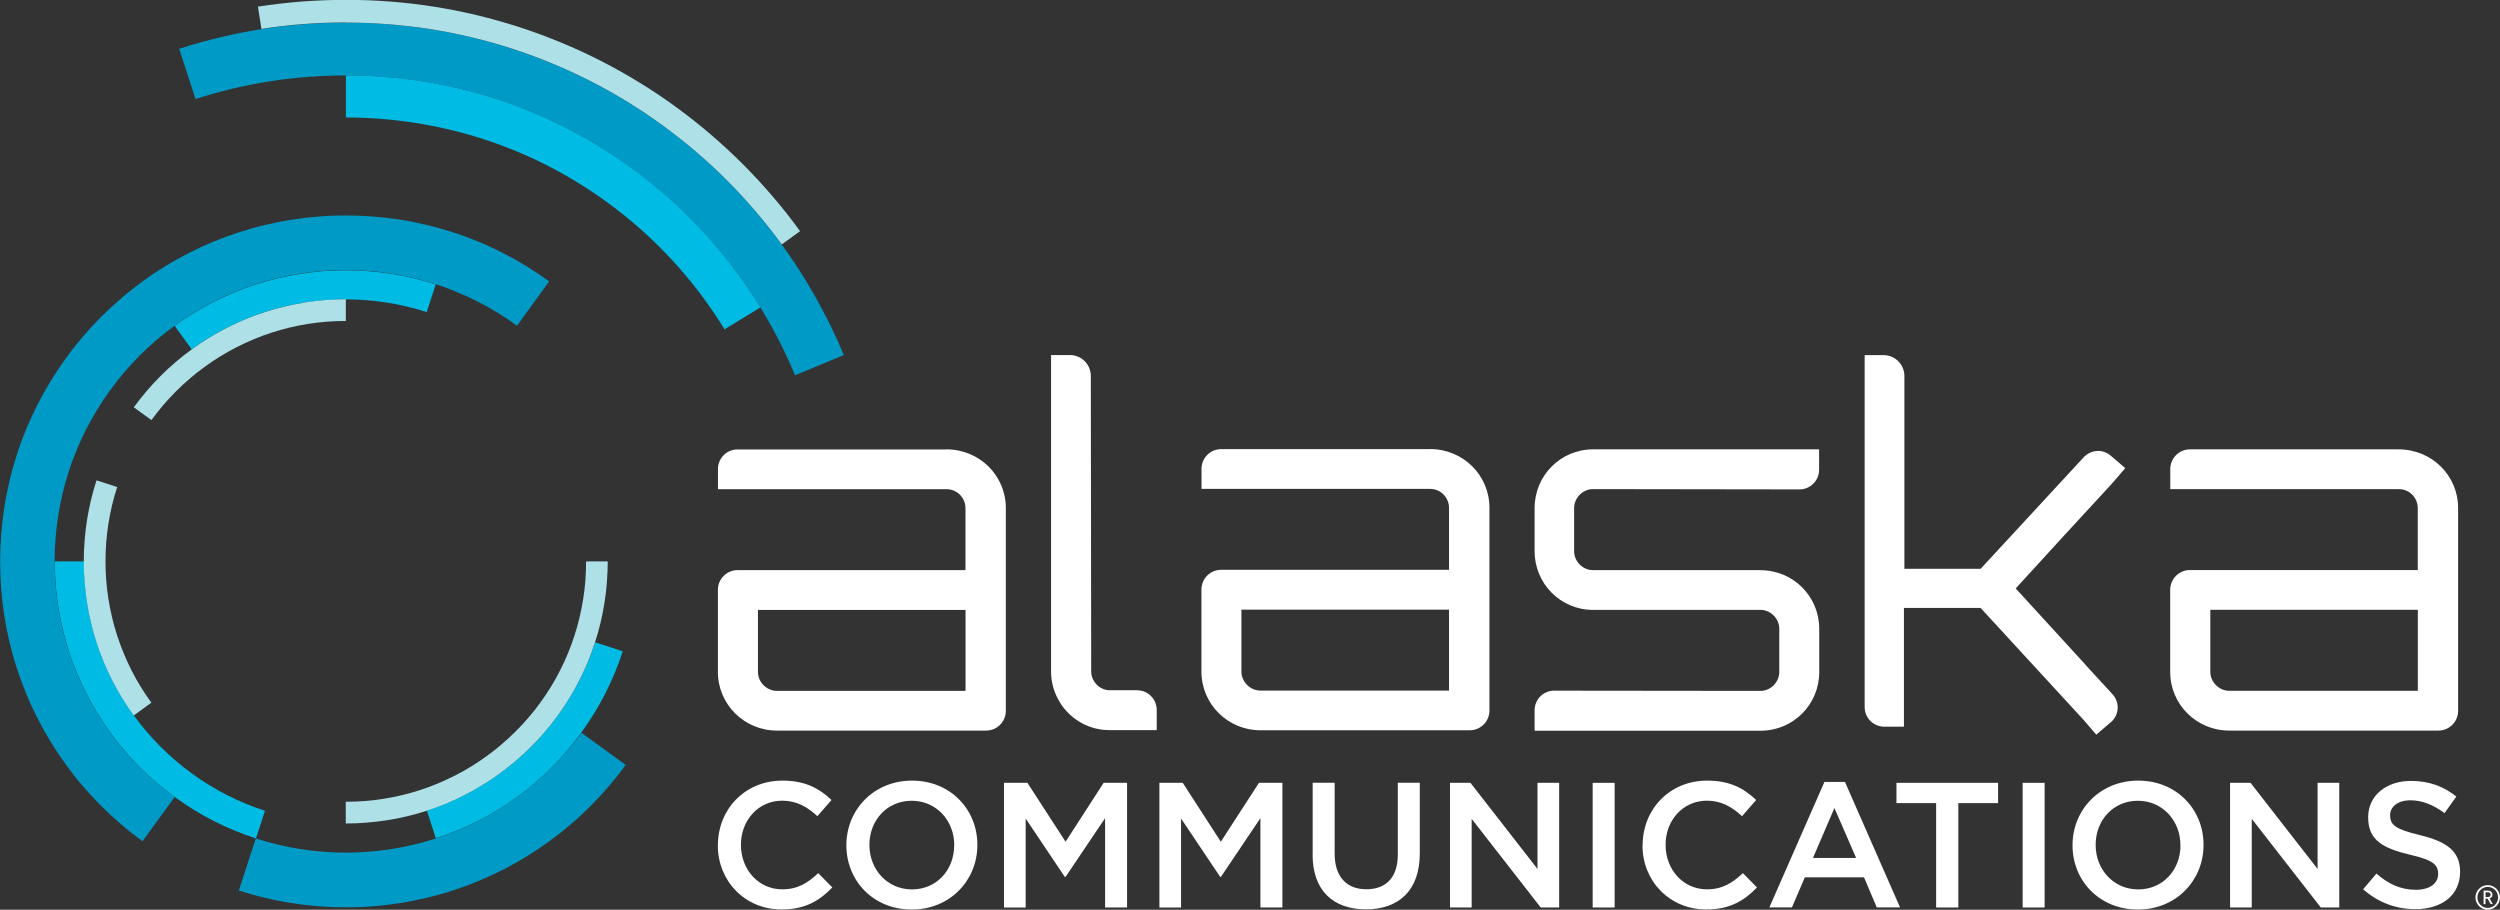
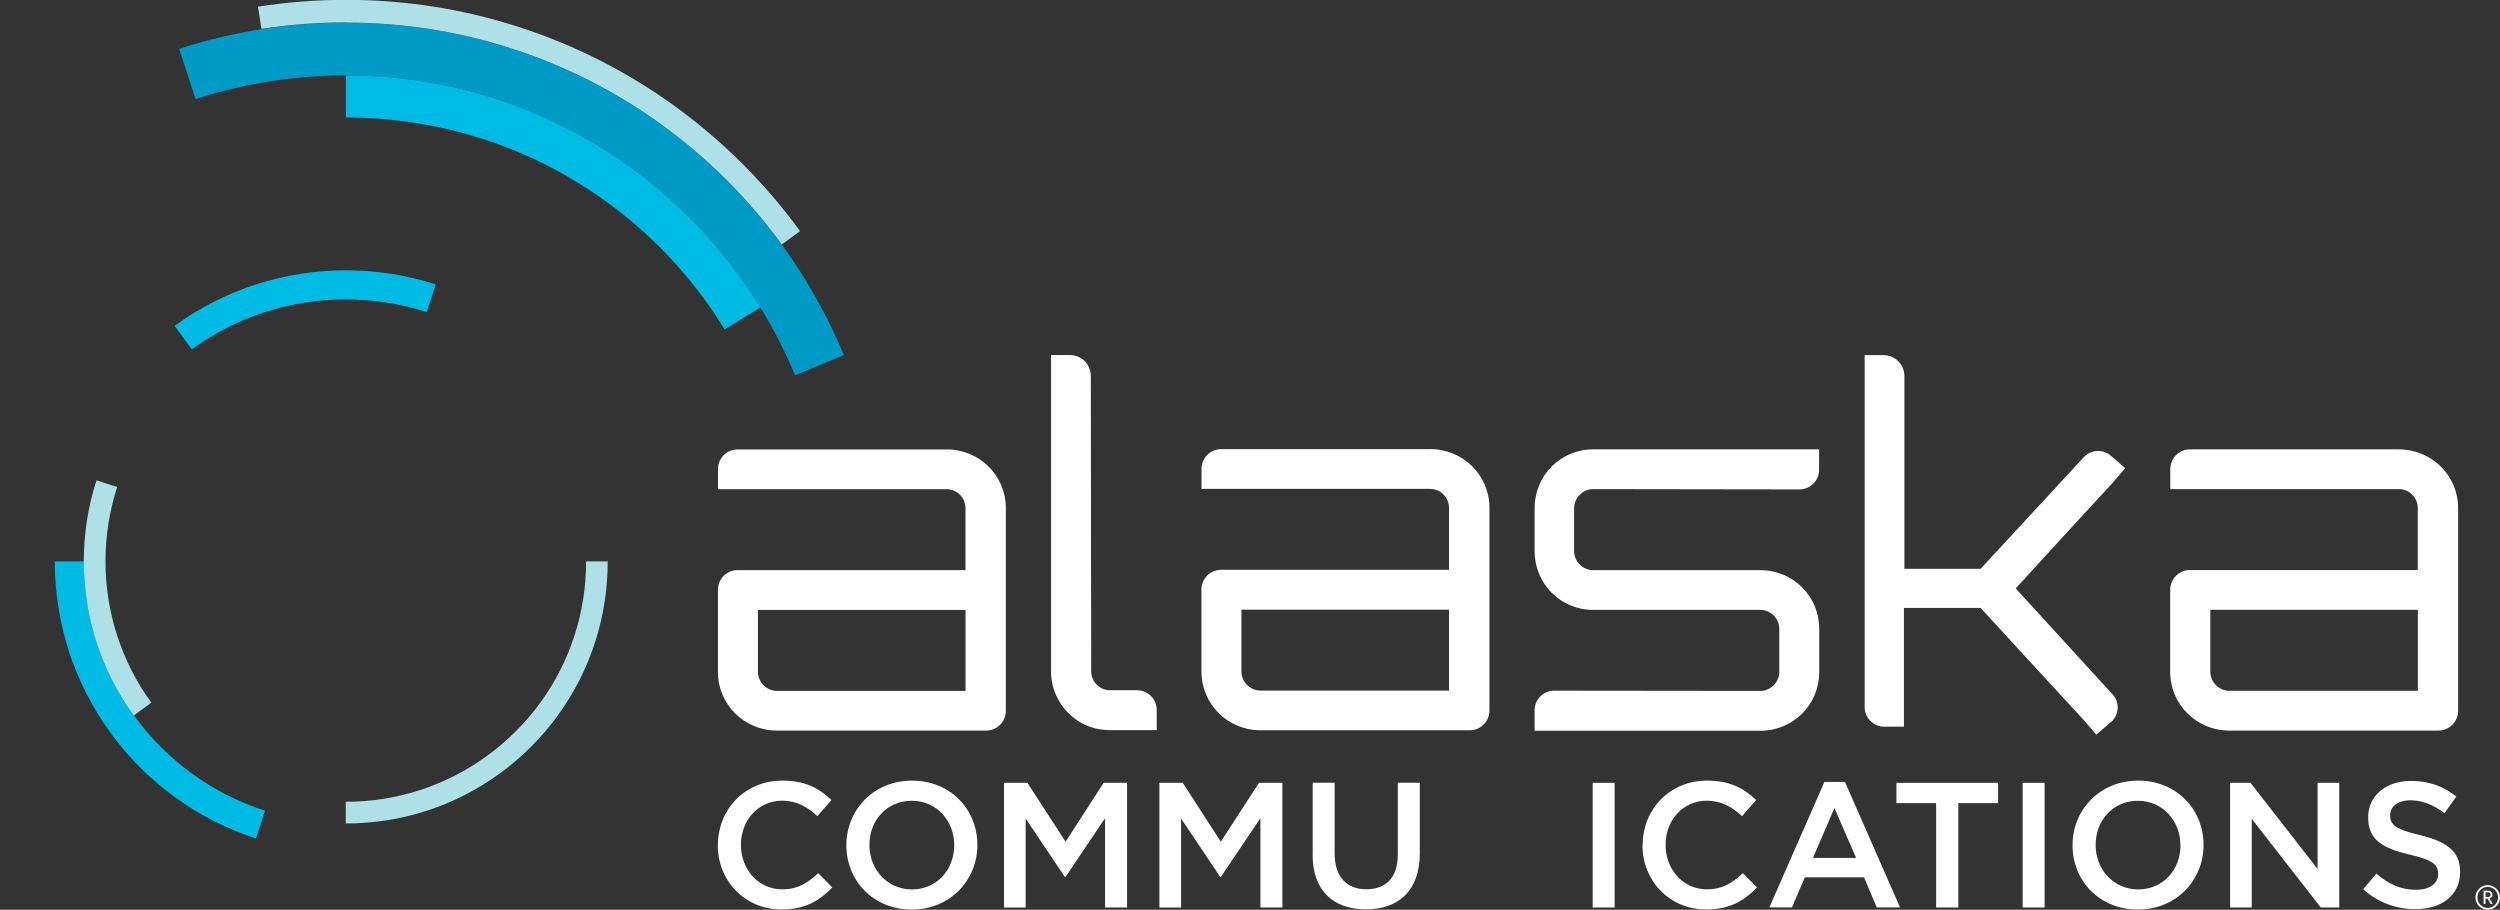
<svg xmlns="http://www.w3.org/2000/svg" id="a" viewBox="0 0 327.69 119.24">
  <rect x="0" y="0" width="327.69" height="119.24" fill="#333333" stroke="none" />
  <defs>
    <style>.b{fill:#fff;}.c{fill:#00bce4;}.d{fill:#009ac7;}.e{fill:#aee0e8;}</style>
  </defs>
  <g>
    <g>
      <path class="d" d="M108.27,41.51c-.84-1.65-1.75-3.26-2.71-4.84-.97-1.58-2-3.12-3.09-4.61h0c-1.09-1.5-2.24-2.95-3.44-4.36-1.2-1.41-2.46-2.76-3.76-4.07-1.31-1.31-2.67-2.57-4.07-3.76-1.4-1.2-2.86-2.35-4.35-3.43-1.49-1.09-3.03-2.12-4.61-3.09-1.57-.96-3.19-1.87-4.84-2.71-1.64-.84-3.32-1.61-5.04-2.32-1.7-.71-3.43-1.35-5.2-1.92-1.75-.57-3.53-1.07-5.34-1.5h0c-1.79-.43-3.6-.79-5.44-1.08-1.81-.28-3.65-.5-5.51-.64-1.83-.14-3.68-.21-5.55-.21s-3.71,.07-5.54,.21c-1.86,.14-3.7,.36-5.51,.64-1.84,.29-3.65,.65-5.44,1.08-1.81,.43-3.59,.93-5.34,1.5l2.14,6.58c1.58-.51,3.19-.96,4.82-1.35h0c1.61-.39,3.25-.71,4.91-.97,1.64-.26,3.29-.45,4.97-.58,1.65-.13,3.32-.19,5-.19s3.35,.06,5,.19c1.67,.13,3.33,.32,4.97,.58,1.66,.26,3.3,.58,4.91,.97,1.63,.39,3.24,.84,4.82,1.35,1.59,.51,3.16,1.09,4.69,1.73h0c1.55,.64,3.06,1.34,4.54,2.1,1.49,.76,2.95,1.58,4.36,2.45,1.42,.87,2.81,1.8,4.16,2.78,1.35,.98,2.66,2.02,3.92,3.1,1.27,1.08,2.49,2.22,3.67,3.39,1.18,1.18,2.31,2.41,3.4,3.68,1.08,1.27,2.12,2.58,3.1,3.92,.98,1.35,1.91,2.74,2.79,4.16,.87,1.42,1.69,2.87,2.45,4.36,.76,1.48,1.46,3,2.1,4.54l6.39-2.65c-.71-1.71-1.49-3.39-2.32-5.04Z" />
      <path class="c" d="M93.78,32.2c-1.08-1.27-2.22-2.5-3.4-3.68-1.18-1.18-2.4-2.31-3.67-3.39-1.26-1.08-2.57-2.12-3.92-3.1-1.35-.98-2.74-1.91-4.16-2.78-1.42-.87-2.87-1.69-4.36-2.45-1.48-.76-3-1.46-4.54-2.1h0c-1.54-.64-3.1-1.22-4.69-1.73-1.58-.51-3.19-.96-4.82-1.35-1.61-.39-3.25-.71-4.91-.97-1.64-.26-3.3-.45-4.97-.58-1.65-.13-3.32-.19-5-.19v5.52c1.54,0,3.06,.06,4.57,.18,1.53,.12,3.04,.3,4.54,.53,1.51,.24,3.01,.53,4.48,.88,1.49,.36,2.96,.77,4.4,1.23,1.46,.47,2.89,1,4.29,1.58,1.41,.58,2.8,1.22,4.15,1.91,1.36,.69,2.69,1.44,3.98,2.24,1.3,.8,2.57,1.64,3.8,2.54,1.23,.89,2.43,1.84,3.59,2.83,1.16,.99,2.28,2.02,3.36,3.1,1.08,1.08,2.11,2.2,3.1,3.36,.99,1.16,1.94,2.36,2.83,3.59,.89,1.23,1.75,2.49,2.54,3.8l4.7-2.88c-.88-1.43-1.81-2.81-2.79-4.16-.98-1.35-2.02-2.66-3.1-3.92Z" />
-       <path class="d" d="M74.35,98.37c-.65,.76-1.32,1.49-2.03,2.2h0c-.7,.71-1.44,1.39-2.2,2.04-.76,.65-1.54,1.27-2.35,1.86-.81,.59-1.64,1.15-2.49,1.67-.85,.52-1.72,1.01-2.62,1.47-.89,.46-1.8,.87-2.72,1.25-.92,.38-1.85,.73-2.81,1.04-.95,.31-1.91,.58-2.89,.81-.97,.23-1.95,.43-2.94,.58-.98,.16-1.97,.27-2.97,.35-.99,.08-1.99,.12-3,.12s-2.01-.04-3-.12c-1-.07-1.99-.19-2.97-.35-.99-.15-1.98-.35-2.94-.58-.98-.23-1.94-.5-2.89-.81l-2.22,6.82c1.12,.37,2.27,.69,3.43,.96,1.15,.28,2.31,.51,3.5,.69,1.16,.19,2.34,.32,3.53,.42h0c1.17,.09,2.36,.14,3.55,.14s2.38-.04,3.56-.14c1.19-.09,2.37-.23,3.54-.42,1.18-.18,2.34-.41,3.49-.69,1.16-.27,2.31-.59,3.43-.96,0,0,0,0,0,0,1.13-.37,2.25-.77,3.34-1.23,1.1-.46,2.18-.95,3.24-1.49,1.06-.54,2.1-1.12,3.1-1.74,1.01-.62,2-1.28,2.96-1.98,.96-.69,1.9-1.43,2.8-2.2,.91-.77,1.78-1.58,2.62-2.42,.84-.84,1.64-1.71,2.41-2.61,.77-.9,1.51-1.83,2.2-2.79l-5.8-4.21c-.58,.81-1.2,1.59-1.85,2.35Z" />
-       <path class="c" d="M62.66,107.6c.89-.46,1.76-.94,2.62-1.47,.85-.52,1.69-1.08,2.49-1.67,.81-.58,1.6-1.2,2.35-1.86,.76-.65,1.5-1.33,2.2-2.04h0c.71-.71,1.38-1.44,2.03-2.2,.65-.76,1.27-1.54,1.85-2.35,.59-.81,1.15-1.64,1.67-2.49,.52-.85,1.01-1.72,1.47-2.62,.45-.89,.87-1.79,1.25-2.72,.38-.92,.73-1.86,1.04-2.81l-3.63-1.18c-.27,.86-.59,1.7-.93,2.53-.35,.84-.72,1.65-1.13,2.45-.41,.8-.85,1.59-1.32,2.35-.47,.77-.97,1.51-1.5,2.24-.52,.73-1.08,1.43-1.67,2.12h0c-.58,.69-1.19,1.35-1.83,1.99-.64,.64-1.29,1.25-1.98,1.83,0,0,0,0,0,0-.68,.59-1.39,1.14-2.12,1.67-.73,.53-1.47,1.03-2.24,1.5-.76,.47-1.55,.91-2.35,1.32-.8,.41-1.61,.78-2.45,1.13-.83,.34-1.67,.65-2.53,.93l1.18,3.63c.96-.31,1.89-.65,2.81-1.04,.92-.38,1.84-.8,2.72-1.25Z" />
      <path class="e" d="M60.92,104.2c.8-.41,1.59-.85,2.35-1.32,.77-.47,1.52-.97,2.24-1.5,.73-.53,1.43-1.08,2.12-1.67,0,0,0,0,0,0,.68-.58,1.34-1.19,1.98-1.83,.64-.64,1.25-1.3,1.83-1.98h0c.59-.68,1.14-1.39,1.67-2.12,.53-.73,1.03-1.47,1.5-2.24,.47-.76,.91-1.55,1.32-2.35,.41-.8,.78-1.62,1.13-2.45,.34-.83,.65-1.67,.93-2.53,.28-.85,.52-1.72,.73-2.6,.21-.87,.38-1.75,.52-2.65,.14-.88,.25-1.78,.31-2.68,.07-.89,.11-1.79,.11-2.69h-2.84c0,.83-.03,1.66-.09,2.47-.06,.83-.16,1.65-.29,2.46-.13,.82-.29,1.63-.48,2.43-.19,.8-.41,1.6-.67,2.38-.25,.79-.54,1.56-.85,2.32-.32,.76-.66,1.51-1.04,2.25-.37,.73-.78,1.46-1.21,2.16-.43,.7-.89,1.39-1.38,2.05-.48,.67-.99,1.32-1.53,1.94-.54,.63-1.09,1.23-1.68,1.81-.58,.58-1.19,1.14-1.82,1.68-.62,.54-1.27,1.05-1.94,1.53-.67,.49-1.35,.95-2.05,1.38h0c-.7,.43-1.42,.84-2.16,1.21-.73,.37-1.49,.72-2.25,1.04-.76,.32-1.53,.6-2.32,.86-.78,.25-1.57,.48-2.38,.67-.8,.19-1.61,.35-2.43,.48-.81,.13-1.63,.23-2.46,.29-.81,.06-1.64,.09-2.47,.09v2.85c.91,0,1.81-.03,2.7-.11,.9-.07,1.8-.17,2.68-.31,.89-.14,1.78-.31,2.64-.52h0c.88-.21,1.75-.45,2.6-.73,.86-.27,1.7-.59,2.53-.93,.84-.35,1.65-.72,2.45-1.13Z" />
      <path class="c" d="M51.3,35.9c-.98-.16-1.97-.28-2.98-.35-.99-.08-1.99-.12-3-.12s-2.01,.04-3,.12c-1,.08-1.99,.19-2.97,.35-.99,.15-1.98,.35-2.94,.58h0c-.98,.23-1.94,.5-2.89,.81-.96,.3-1.89,.65-2.81,1.04-.92,.38-1.83,.8-2.72,1.25h0c-.89,.46-1.76,.94-2.61,1.46h0c-.85,.52-1.69,1.08-2.49,1.67l2.24,3.08c.73-.53,1.47-1.03,2.24-1.5h0c.76-.47,1.55-.91,2.35-1.32h0c.8-.41,1.61-.78,2.45-1.13,.83-.34,1.67-.65,2.53-.93,.85-.28,1.72-.52,2.6-.73,.87-.21,1.75-.38,2.64-.52,.88-.14,1.78-.24,2.68-.31,.89-.07,1.79-.11,2.69-.11s1.81,.04,2.7,.11c.9,.07,1.8,.17,2.68,.31,.89,.14,1.78,.32,2.64,.52,.88,.21,1.75,.45,2.6,.73l1.18-3.63c-.95-.31-1.91-.58-2.89-.81-.96-.23-1.95-.43-2.94-.58Z" />
      <path class="e" d="M45.32,2.96c1.87,0,3.72,.07,5.55,.21,1.86,.14,3.69,.36,5.51,.64,1.84,.29,3.65,.65,5.44,1.08h0c1.81,.43,3.59,.93,5.34,1.5,1.77,.57,3.5,1.21,5.2,1.92,1.72,.71,3.39,1.48,5.04,2.32,1.65,.84,3.27,1.75,4.84,2.71,1.58,.97,3.12,2,4.61,3.09,1.49,1.09,2.95,2.23,4.35,3.43,1.41,1.2,2.76,2.45,4.07,3.76,1.31,1.31,2.56,2.67,3.76,4.07,1.2,1.4,2.35,2.86,3.44,4.35l2.4-1.74c-1.13-1.56-2.33-3.08-3.58-4.54-1.25-1.46-2.56-2.88-3.92-4.24-1.36-1.36-2.78-2.67-4.24-3.92-1.46-1.25-2.97-2.44-4.53-3.58h0c-1.55-1.13-3.16-2.21-4.8-3.21h0c-1.64-1.01-3.32-1.95-5.04-2.83-1.71-.87-3.46-1.68-5.25-2.42-1.77-.73-3.58-1.4-5.42-2-1.83-.59-3.68-1.11-5.57-1.57h0c-1.86-.44-3.75-.82-5.67-1.12-1.89-.3-3.8-.52-5.74-.67-1.91-.15-3.83-.22-5.78-.22s-3.87,.08-5.78,.22c-1.93,.15-3.85,.38-5.74,.67l.46,2.92c1.81-.29,3.65-.5,5.51-.64,1.83-.14,3.68-.21,5.54-.21Z" />
-       <path class="e" d="M39.95,39.66c-.89,.14-1.78,.31-2.64,.52-.88,.21-1.75,.45-2.6,.73-.86,.28-1.71,.59-2.53,.93-.84,.35-1.65,.72-2.45,1.13h0c-.8,.41-1.58,.85-2.35,1.32h0c-.77,.47-1.51,.97-2.24,1.5-.73,.52-1.43,1.08-2.12,1.67-.68,.58-1.35,1.19-1.98,1.83-.64,.64-1.25,1.3-1.83,1.98-.59,.68-1.14,1.39-1.67,2.12l2.31,1.67c.49-.66,.99-1.31,1.53-1.94h0c.54-.63,1.09-1.23,1.68-1.82,.58-.58,1.19-1.14,1.82-1.68,.62-.54,1.27-1.05,1.94-1.53,.67-.49,1.35-.95,2.05-1.38,.7-.43,1.42-.83,2.16-1.21,.73-.37,1.48-.72,2.25-1.04,.76-.32,1.53-.6,2.32-.86,.78-.25,1.58-.48,2.38-.67,.79-.19,1.6-.35,2.42-.48,.81-.13,1.63-.23,2.46-.29,.82-.06,1.64-.09,2.47-.09v-2.85c-.91,0-1.81,.04-2.69,.11-.9,.07-1.8,.17-2.68,.31Z" />
      <path class="c" d="M32.18,105.33c-.84-.35-1.65-.72-2.45-1.13h0c-.8-.41-1.58-.85-2.35-1.32h0c-.77-.47-1.51-.97-2.24-1.5h0c-.73-.53-1.43-1.08-2.11-1.67h0c-.68-.58-1.35-1.2-1.98-1.83s-1.25-1.3-1.83-1.98h0c-.59-.68-1.14-1.39-1.67-2.12-.53-.73-1.03-1.47-1.5-2.24-.47-.76-.91-1.55-1.32-2.35h0c-.41-.8-.79-1.62-1.13-2.45-.34-.83-.66-1.67-.93-2.53-.28-.85-.52-1.72-.73-2.6-.21-.87-.38-1.75-.52-2.65-.14-.88-.24-1.78-.31-2.68-.07-.89-.11-1.79-.11-2.69h-3.82c0,1.01,.04,2.01,.12,3,.08,1,.19,1.99,.35,2.97,.15,.99,.35,1.97,.58,2.94,.23,.98,.5,1.94,.81,2.89,.3,.96,.65,1.89,1.04,2.81,.38,.93,.8,1.83,1.25,2.72,.46,.89,.95,1.76,1.47,2.62,.52,.85,1.08,1.69,1.67,2.49,.58,.81,1.2,1.59,1.85,2.35,.65,.76,1.33,1.5,2.04,2.21s1.44,1.39,2.2,2.03c.76,.65,1.54,1.27,2.35,1.85,.8,.59,1.64,1.15,2.49,1.67,.85,.53,1.72,1.02,2.62,1.47,.89,.46,1.79,.87,2.72,1.25,.92,.38,1.86,.73,2.81,1.04l1.18-3.63c-.86-.27-1.71-.59-2.53-.93Z" />
-       <path class="d" d="M18.34,100.58c-.71-.71-1.39-1.44-2.04-2.21-.65-.76-1.27-1.54-1.85-2.35-.59-.81-1.15-1.64-1.67-2.49-.52-.85-1.01-1.72-1.47-2.62-.45-.89-.87-1.79-1.25-2.72-.38-.92-.73-1.86-1.04-2.81-.31-.94-.58-1.91-.81-2.89-.23-.97-.43-1.95-.58-2.94-.16-.98-.27-1.97-.35-2.97-.08-.99-.12-1.99-.12-3s.04-2.01,.12-3c.08-1,.19-2,.35-2.98,.15-.99,.35-1.97,.58-2.94,.23-.98,.5-1.94,.81-2.89,.3-.96,.65-1.89,1.04-2.81,.38-.93,.8-1.83,1.25-2.72,.46-.89,.95-1.76,1.47-2.62,.52-.85,1.08-1.69,1.67-2.49,.58-.81,1.2-1.59,1.85-2.35,.65-.76,1.33-1.49,2.03-2.2,.71-.71,1.44-1.38,2.2-2.03,.76-.65,1.55-1.27,2.36-1.86,.8-.59,1.64-1.15,2.49-1.67h0c.85-.53,1.72-1.01,2.61-1.47h0c.89-.46,1.79-.87,2.72-1.25,.92-.38,1.86-.73,2.81-1.04,.94-.31,1.91-.58,2.89-.81h0c.96-.23,1.95-.43,2.94-.58,.98-.16,1.97-.28,2.97-.35,.99-.08,1.99-.12,3-.12s2.01,.04,3,.12c1,.08,2,.19,2.98,.35,.99,.15,1.98,.35,2.94,.58,.98,.23,1.94,.5,2.89,.81,.96,.3,1.89,.65,2.81,1.04,.92,.38,1.84,.8,2.72,1.25,.89,.46,1.76,.94,2.62,1.47,.85,.52,1.68,1.08,2.49,1.67h0l4.21-5.81c-.96-.7-1.95-1.36-2.96-1.98-1.01-.62-2.04-1.2-3.1-1.74-1.05-.54-2.13-1.04-3.24-1.49-1.09-.46-2.2-.87-3.34-1.23-1.12-.36-2.27-.69-3.43-.96-1.14-.27-2.31-.51-3.49-.69-1.17-.18-2.34-.32-3.54-.41-1.17-.09-2.36-.14-3.56-.14s-2.38,.04-3.55,.14h0c-1.19,.09-2.37,.23-3.54,.42-1.18,.18-2.34,.41-3.49,.69-1.16,.27-2.3,.59-3.43,.96-1.13,.37-2.25,.78-3.34,1.23-1.1,.45-2.18,.95-3.23,1.49-1.06,.54-2.1,1.12-3.1,1.74-1.02,.62-2,1.28-2.96,1.98-.96,.7-1.89,1.43-2.79,2.21h0c-.9,.77-1.78,1.58-2.62,2.41-.84,.84-1.64,1.71-2.41,2.62h0c-.77,.9-1.51,1.83-2.2,2.8-.7,.96-1.36,1.95-1.98,2.96h0c-.62,1.01-1.2,2.04-1.74,3.1h0c-.53,1.05-1.04,2.13-1.49,3.23,0,0,0,0,0,0-.46,1.09-.87,2.2-1.23,3.34h0c-.37,1.13-.69,2.27-.96,3.43-.27,1.14-.51,2.31-.69,3.49-.18,1.16-.32,2.34-.41,3.54-.09,1.17-.14,2.36-.14,3.56s.05,2.38,.13,3.56h0c.09,1.19,.23,2.37,.41,3.54,.18,1.18,.41,2.34,.69,3.49h0c.28,1.17,.59,2.31,.96,3.43,.37,1.14,.78,2.25,1.23,3.34,0,0,0,0,0,0,.45,1.1,.95,2.18,1.49,3.23,.54,1.06,1.12,2.1,1.74,3.11h0c.62,1.01,1.28,2,1.98,2.96,.69,.96,1.43,1.9,2.2,2.79h0c.77,.9,1.58,1.78,2.42,2.62,.84,.84,1.71,1.64,2.62,2.41,.9,.78,1.83,1.51,2.79,2.2l4.22-5.8c-.81-.58-1.6-1.2-2.35-1.85-.76-.65-1.49-1.32-2.2-2.03Z" />
      <path class="e" d="M11.4,78.96c.14,.9,.31,1.78,.52,2.65,.21,.88,.45,1.75,.73,2.6,.27,.86,.59,1.7,.93,2.53,.34,.84,.72,1.65,1.13,2.45h0c.41,.8,.85,1.59,1.32,2.35,.47,.77,.97,1.51,1.5,2.24l2.31-1.68c-.49-.66-.94-1.35-1.38-2.05-.43-.7-.83-1.42-1.21-2.16h0c-.37-.73-.72-1.48-1.03-2.25h0c-.32-.76-.6-1.54-.86-2.32-.26-.78-.48-1.58-.67-2.39-.19-.8-.35-1.6-.48-2.42-.13-.81-.22-1.63-.29-2.46-.06-.82-.09-1.64-.09-2.47s.03-1.66,.09-2.47c.07-.83,.16-1.65,.29-2.46,.13-.82,.29-1.63,.48-2.43,.19-.81,.41-1.6,.67-2.38l-2.71-.88c-.28,.85-.52,1.72-.73,2.6-.21,.87-.38,1.75-.52,2.64-.14,.88-.24,1.78-.31,2.68-.07,.89-.11,1.79-.11,2.7s.03,1.81,.11,2.69c.07,.9,.17,1.8,.31,2.68Z" />
    </g>
    <g>
      <g>
        <path class="b" d="M94.1,110.82v-.05c0-4.64,3.49-8.45,8.46-8.45,3.03,0,4.86,1.05,6.43,2.54l-1.85,2.12c-1.31-1.21-2.72-2.03-4.6-2.03-3.14,0-5.42,2.57-5.42,5.76v.05c0,3.2,2.28,5.81,5.42,5.81,2.02,0,3.31-.82,4.71-2.12l1.85,1.87c-1.71,1.77-3.59,2.89-6.66,2.89-4.78,0-8.35-3.71-8.35-8.4Z" />
        <path class="b" d="M110.94,110.82v-.05c0-4.6,3.56-8.45,8.61-8.45s8.56,3.8,8.56,8.4v.05c0,4.6-3.56,8.45-8.61,8.45s-8.56-3.8-8.56-8.4Zm14.14,0v-.05c0-3.17-2.32-5.81-5.58-5.81s-5.54,2.59-5.54,5.76v.05c0,3.17,2.32,5.81,5.58,5.81s5.53-2.59,5.53-5.76Z" />
        <path class="b" d="M131.6,102.61h3.07l5,7.72,4.99-7.72h3.07v16.34h-2.88v-11.71l-5.18,7.7h-.1l-5.13-7.65v11.67h-2.84v-16.34Z" />
        <path class="b" d="M151.96,102.61h3.07l4.99,7.72,5-7.72h3.07v16.34h-2.88v-11.71l-5.18,7.7h-.09l-5.13-7.65v11.67h-2.84v-16.34Z" />
        <path class="b" d="M172.06,112.01v-9.41h2.88v9.29c0,3.03,1.57,4.67,4.15,4.67s4.13-1.54,4.13-4.55v-9.41h2.88v9.26c0,4.88-2.77,7.33-7.06,7.33s-6.99-2.45-6.99-7.19Z" />
-         <path class="b" d="M190.07,102.61h2.67l8.79,11.29v-11.29h2.84v16.34h-2.42l-9.05-11.62v11.62h-2.84v-16.34Z" />
        <path class="b" d="M208.76,102.61h2.88v16.34h-2.88v-16.34Z" />
        <path class="b" d="M215.31,110.82v-.05c0-4.64,3.49-8.45,8.46-8.45,3.02,0,4.85,1.05,6.42,2.54l-1.85,2.12c-1.31-1.21-2.72-2.03-4.6-2.03-3.14,0-5.42,2.57-5.42,5.76v.05c0,3.2,2.28,5.81,5.42,5.81,2.02,0,3.31-.82,4.71-2.12l1.85,1.87c-1.71,1.77-3.59,2.89-6.66,2.89-4.78,0-8.35-3.71-8.35-8.4Z" />
        <path class="b" d="M239.16,102.49h2.67l7.22,16.45h-3.05l-1.67-3.94h-7.76l-1.69,3.94h-2.96l7.22-16.45Zm4.13,9.96l-2.84-6.54-2.81,6.54h5.65Z" />
        <path class="b" d="M253.79,105.27h-5.21v-2.66h13.32v2.66h-5.21v13.68h-2.91v-13.68Z" />
        <path class="b" d="M265.12,102.61h2.88v16.34h-2.88v-16.34Z" />
        <path class="b" d="M271.66,110.82v-.05c0-4.6,3.56-8.45,8.61-8.45s8.56,3.8,8.56,8.4v.05c0,4.6-3.56,8.45-8.61,8.45s-8.56-3.8-8.56-8.4Zm14.14,0v-.05c0-3.17-2.32-5.81-5.58-5.81s-5.53,2.59-5.53,5.76v.05c0,3.17,2.32,5.81,5.58,5.81s5.54-2.59,5.54-5.76Z" />
        <path class="b" d="M292.32,102.61h2.67l8.79,11.29v-11.29h2.84v16.34h-2.42l-9.05-11.62v11.62h-2.84v-16.34Z" />
        <path class="b" d="M309.75,116.56l1.74-2.05c1.57,1.35,3.14,2.12,5.18,2.12,1.78,0,2.91-.82,2.91-2.05v-.05c0-1.17-.65-1.8-3.71-2.5-3.49-.84-5.46-1.87-5.46-4.88v-.05c0-2.8,2.35-4.74,5.6-4.74,2.39,0,4.29,.72,5.96,2.05l-1.55,2.17c-1.48-1.1-2.96-1.68-4.46-1.68-1.69,0-2.67,.86-2.67,1.94v.05c0,1.26,.75,1.82,3.89,2.57,3.47,.84,5.28,2.08,5.28,4.78v.05c0,3.06-2.41,4.88-5.86,4.88-2.51,0-4.88-.86-6.85-2.61Z" />
      </g>
      <path class="b" d="M187.44,58.87h-27.38c-1.42,0-2.57,1.16-2.57,2.58v2.63h29.95c1.4,0,2.49,1.14,2.49,2.48v8.13h-29.89c-1.41,.01-2.55,1.15-2.56,2.56v10.78c0,4.26,3.45,7.69,7.73,7.69h27.44c1.43,0,2.58-1.16,2.58-2.58v-26.59c0-4.26-3.45-7.69-7.79-7.69Zm2.49,31.65h-24.72c-1.34,0-2.49-1.15-2.49-2.48v-8.13h27.21v10.61Z" />
      <path class="b" d="M314.43,58.9h-27.39c-1.42,0-2.57,1.16-2.57,2.58v2.63h29.95c1.4,0,2.49,1.14,2.49,2.48v8.13h-29.89c-1.41,.01-2.54,1.15-2.56,2.56v10.79c0,4.26,3.45,7.69,7.73,7.69h27.43c1.43,0,2.58-1.16,2.58-2.58v-26.59c0-4.26-3.45-7.69-7.79-7.69Zm2.49,31.65h-24.71c-1.34,0-2.49-1.15-2.49-2.48v-8.14h27.2v10.62Z" />
      <path class="b" d="M230.76,74.73h-21.97c-1.33,0-2.46-1.14-2.46-2.48v-5.66c0-1.33,1.14-2.48,2.46-2.48l27.19,.04c1.37-.07,2.46-1.18,2.46-2.57v-2.68h-29.65c-4.23,0-7.64,3.43-7.64,7.69v5.66c0,4.26,3.41,7.69,7.64,7.69h21.97c1.33,0,2.46,1.14,2.46,2.48v5.66c0,1.34-1.14,2.48-2.46,2.48l-27.15-.03c-1.34,.06-2.41,1.13-2.46,2.47v2.78h29.61c4.29,0,7.7-3.43,7.7-7.69v-5.66c0-4.26-3.41-7.69-7.7-7.69Z" />
      <path class="b" d="M124.06,58.91h-27.4c-1.38,0-2.49,1.1-2.55,2.46v2.75h29.95c1.41,0,2.49,1.14,2.49,2.48v8.13h-29.89c-1.41,.01-2.55,1.15-2.56,2.56v10.78c0,4.26,3.45,7.69,7.73,7.69h27.43c1.43,0,2.58-1.16,2.58-2.58v-26.59c0-4.26-3.45-7.69-7.79-7.69Zm2.49,31.65h-24.71c-1.34,0-2.49-1.14-2.49-2.48v-8.13h27.21v10.61Z" />
      <path class="b" d="M273.46,87.24l-9.25-10.11,6.11-6.68,6.54-7.1s.07-.1,.11-.15c-.03,.04-.05,.08-.08,.12l1.68-1.96-1.83-1.57s0-.01-.02-.02c0-.01-.03-.02-.04-.03l-.08-.07s.02,.02,.03,.03c-.99-.84-2.45-.78-3.39,.13h-.02l-13.61,14.73h-9.99v-25.34c-.04-1.47-1.22-2.65-2.7-2.67h-2.51v46.13c0,1.39,1.1,2.51,2.47,2.57h2.68v-15.56h10.05l4.93,5.36h0l2.19,2.38,6.1,6.63h0l.27,.29,1.67,1.95,1.96-1.68s.03-.02,.04-.03c1.02-.95,1.08-2.55,.14-3.58l-3.47-3.77Z" />
      <path class="b" d="M149.08,90.47h-3.65c-.31,0-.62-.07-.9-.19-.87-.39-1.5-1.27-1.5-2.25l-.05-38.82c-.04-1.47-1.22-2.65-2.7-2.67h-2.51v12.06h0v29.43c0,1.5,.44,2.9,1.19,4.08,.04,.07,.08,.14,.13,.21,.01,.02,.03,.04,.04,.06,1.38,2.01,3.68,3.32,6.29,3.32h6.2v-2.62c0-1.44-1.14-2.6-2.55-2.6Z" />
    </g>
  </g>
  <path class="b" d="M326.08,119.24c-.89,0-1.61-.72-1.61-1.61s.72-1.61,1.61-1.61,1.61,.72,1.61,1.61-.72,1.61-1.61,1.61Zm0-2.99c-.75,0-1.35,.62-1.35,1.38s.61,1.38,1.35,1.38,1.36-.62,1.36-1.38-.61-1.38-1.36-1.38Zm.39,2.26l-.41-.72h-.27v.72h-.25v-1.77h.6c.31,0,.56,.23,.56,.53,0,.26-.16,.42-.38,.48l.42,.75h-.28Zm-.34-1.55h-.33v.62h.33c.2,0,.33-.13,.33-.31s-.14-.31-.33-.31Z" />
</svg>